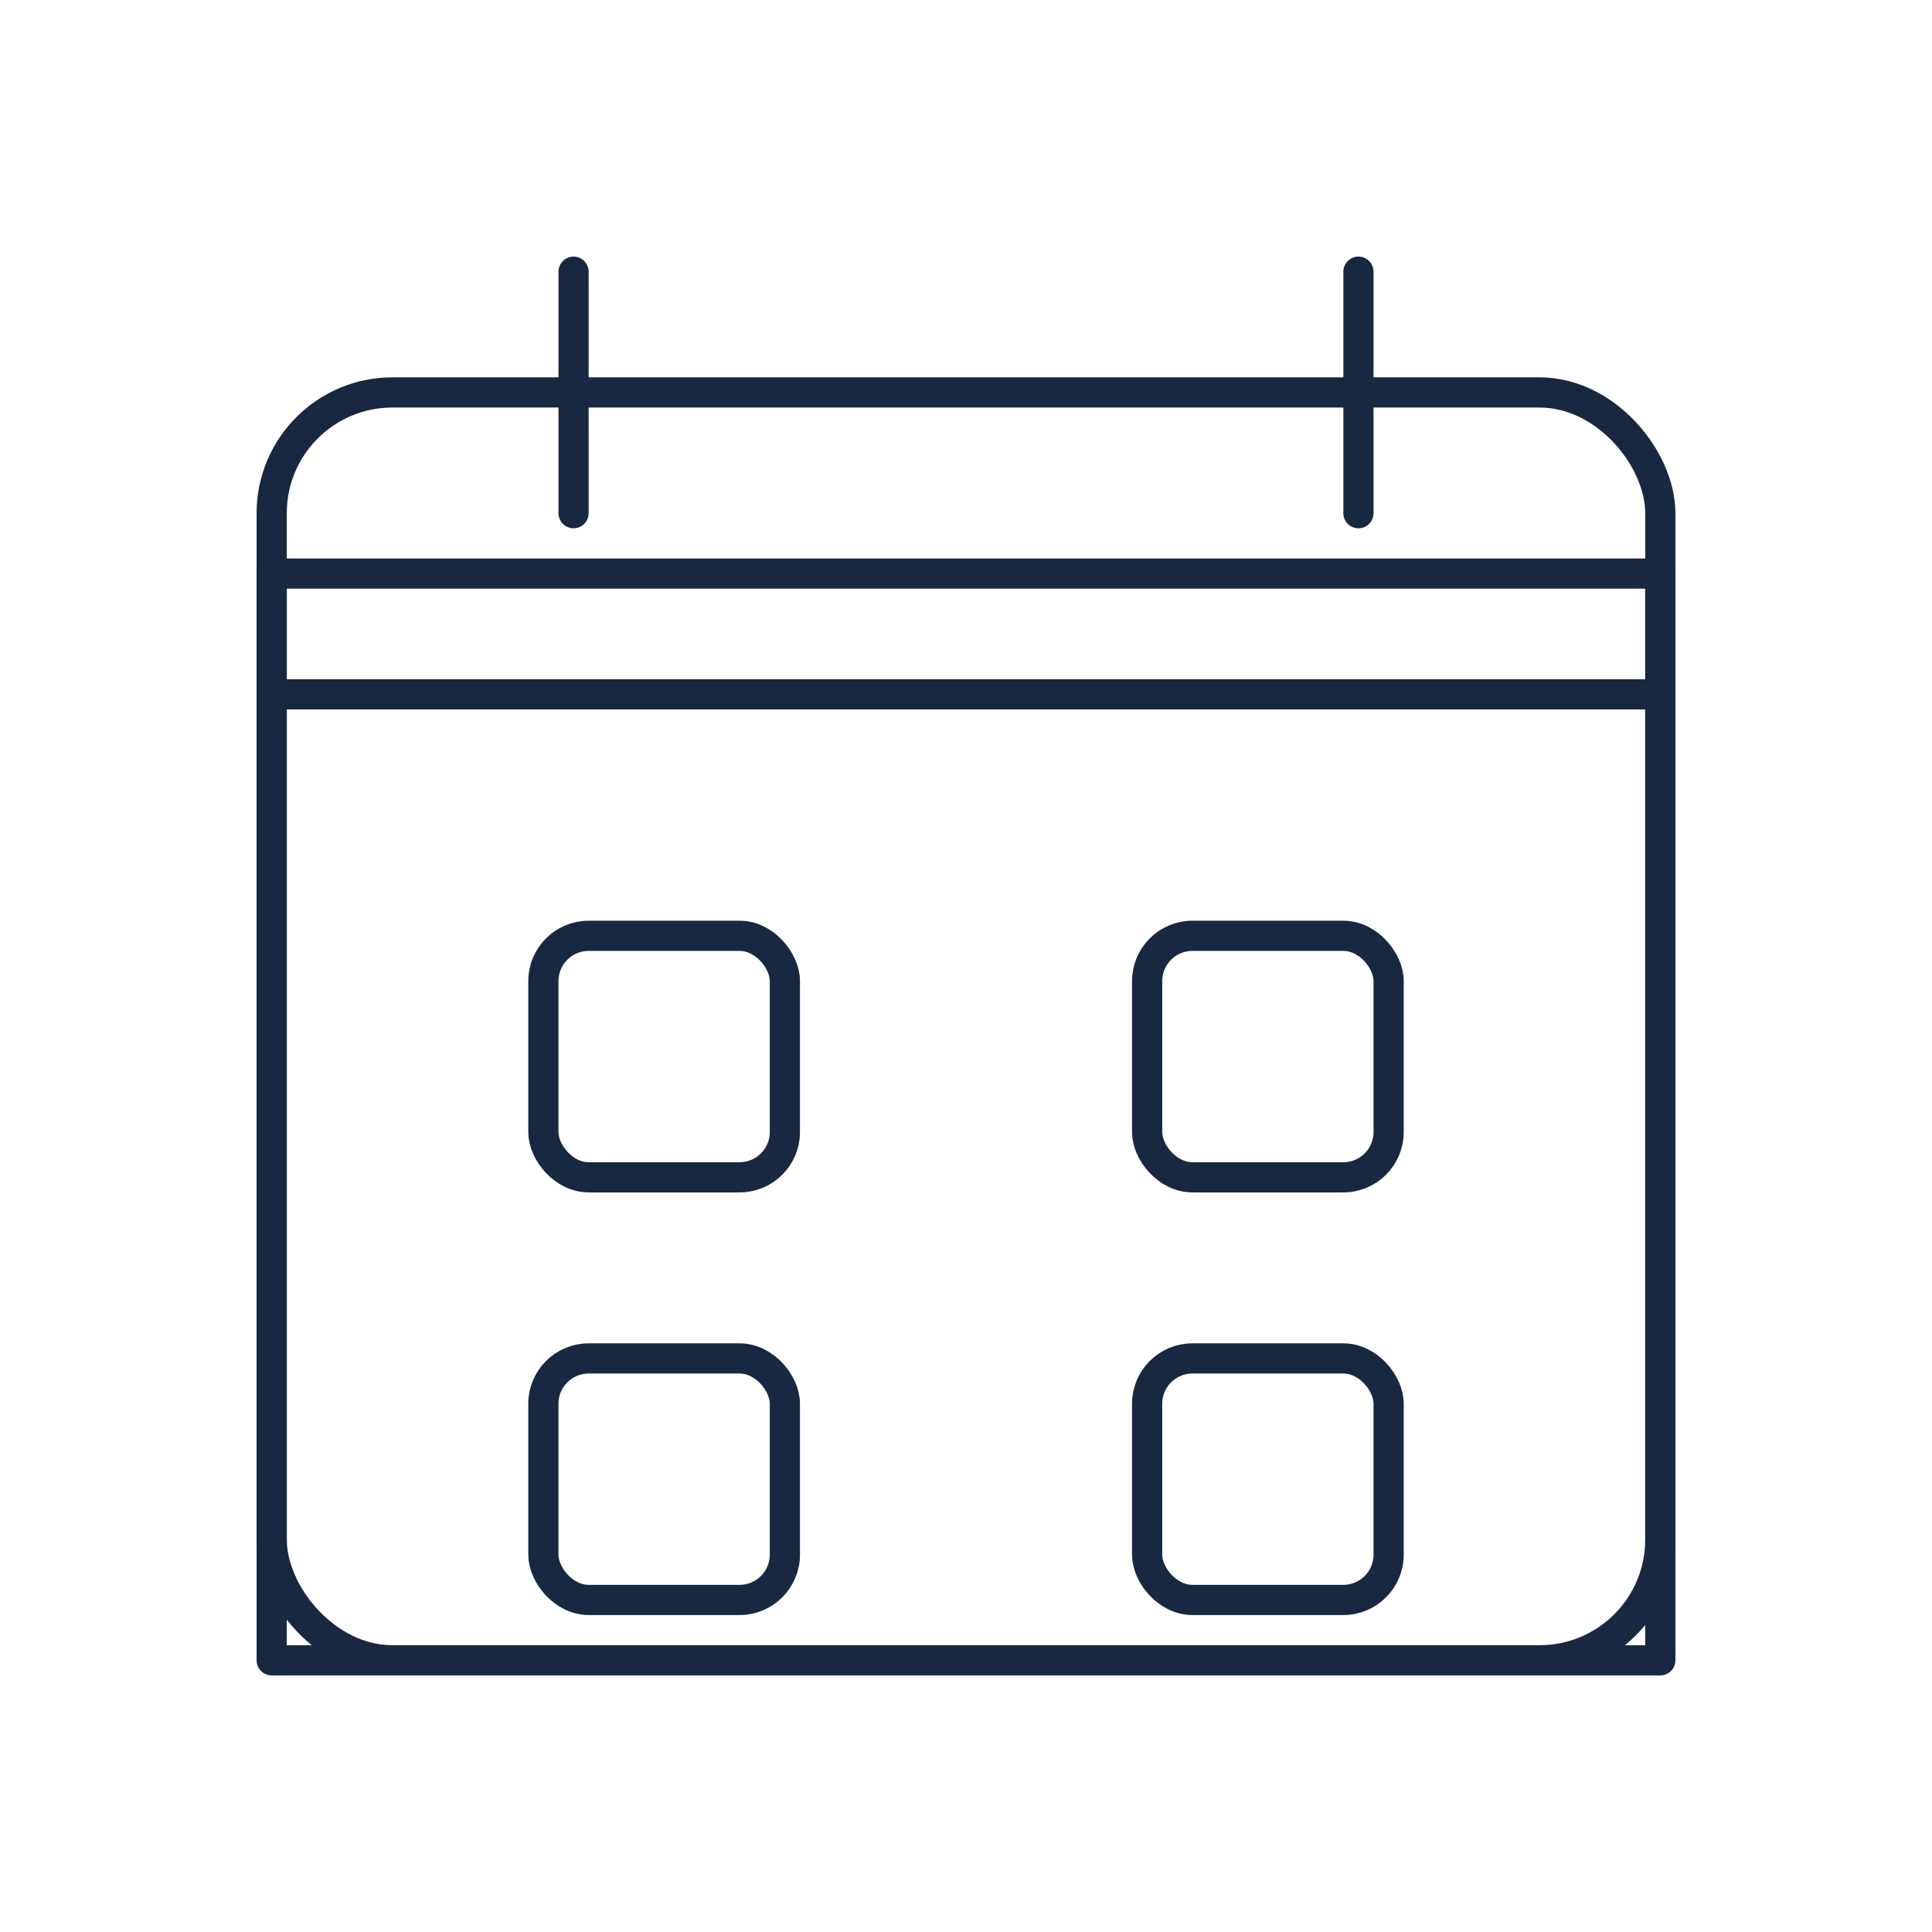
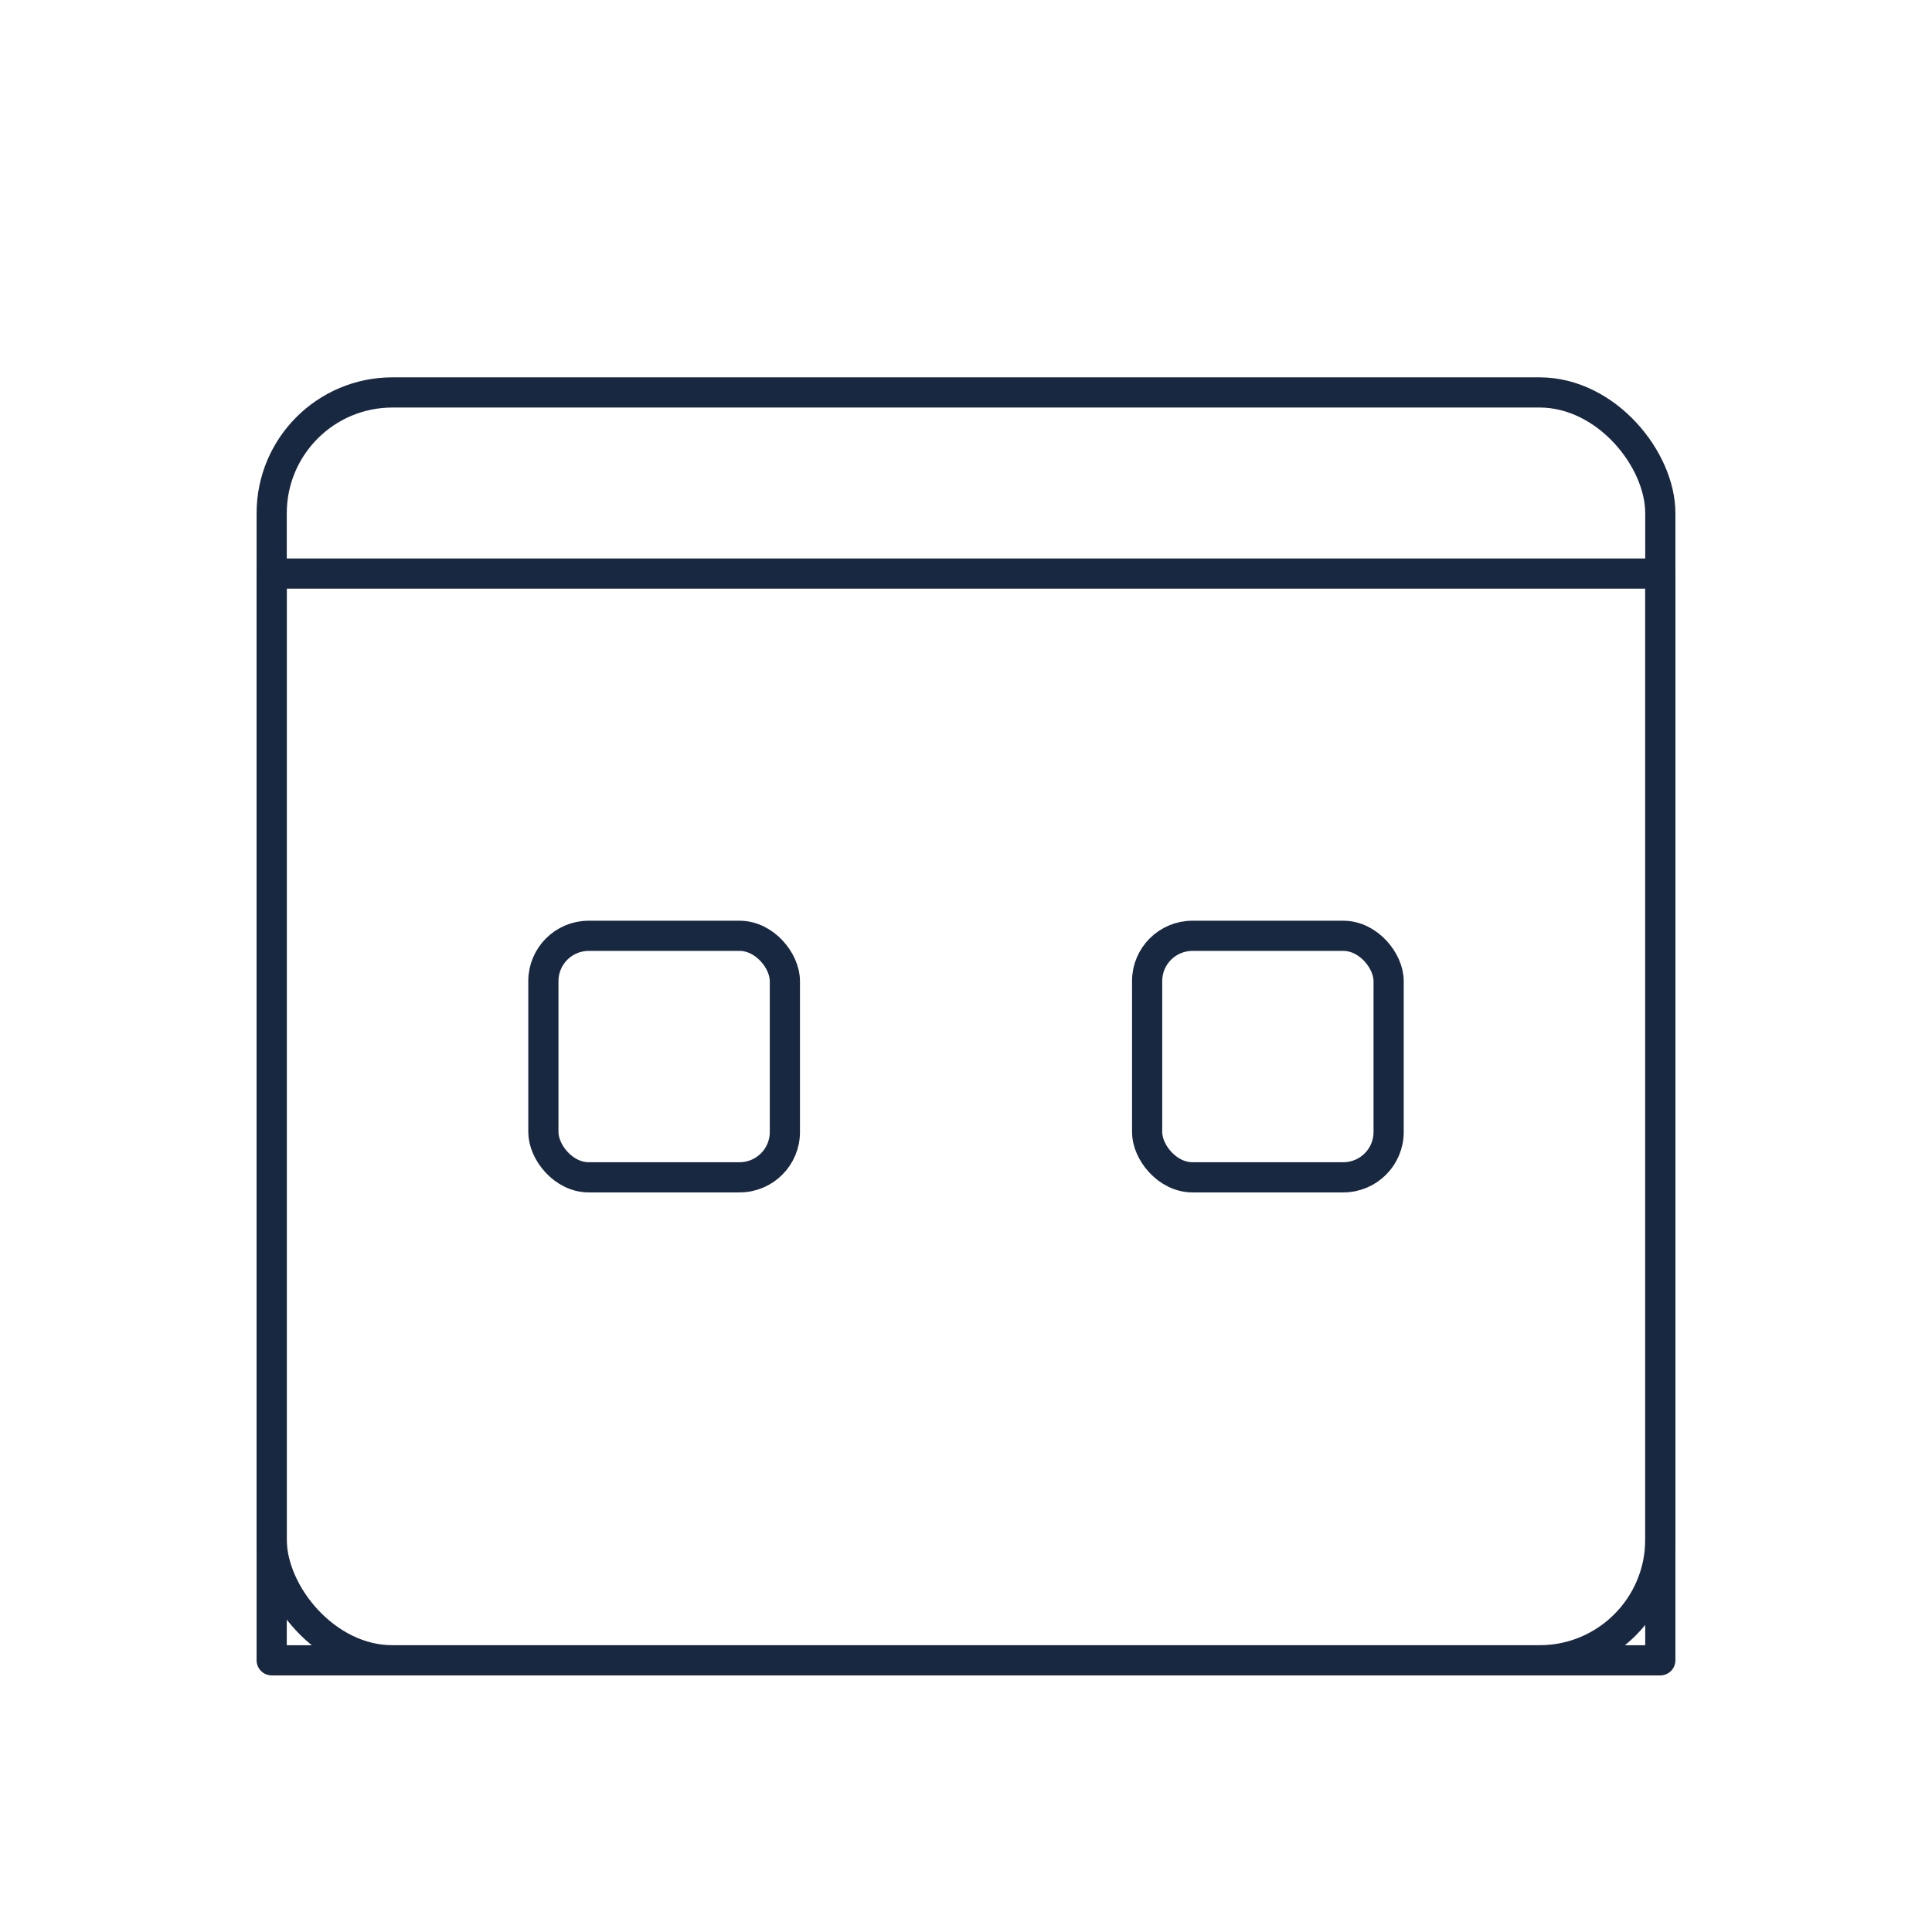
<svg xmlns="http://www.w3.org/2000/svg" width="128" height="128" viewBox="0 0 128 128" fill="none" stroke="#192841" stroke-width="2" stroke-linecap="round" stroke-linejoin="round">
  <rect x="18" y="26" width="92" height="84" rx="8" fill="none" />
  <rect x="18" y="38" width="92" height="72" rx="0" fill="none" />
-   <line x1="38" y1="18" x2="38" y2="34" />
-   <line x1="90" y1="18" x2="90" y2="34" />
-   <line x1="18" y1="46" x2="110" y2="46" />
  <rect x="36" y="62" width="16" height="16" rx="3" />
  <rect x="76" y="62" width="16" height="16" rx="3" />
-   <rect x="36" y="90" width="16" height="16" rx="3" />
-   <rect x="76" y="90" width="16" height="16" rx="3" />
</svg>